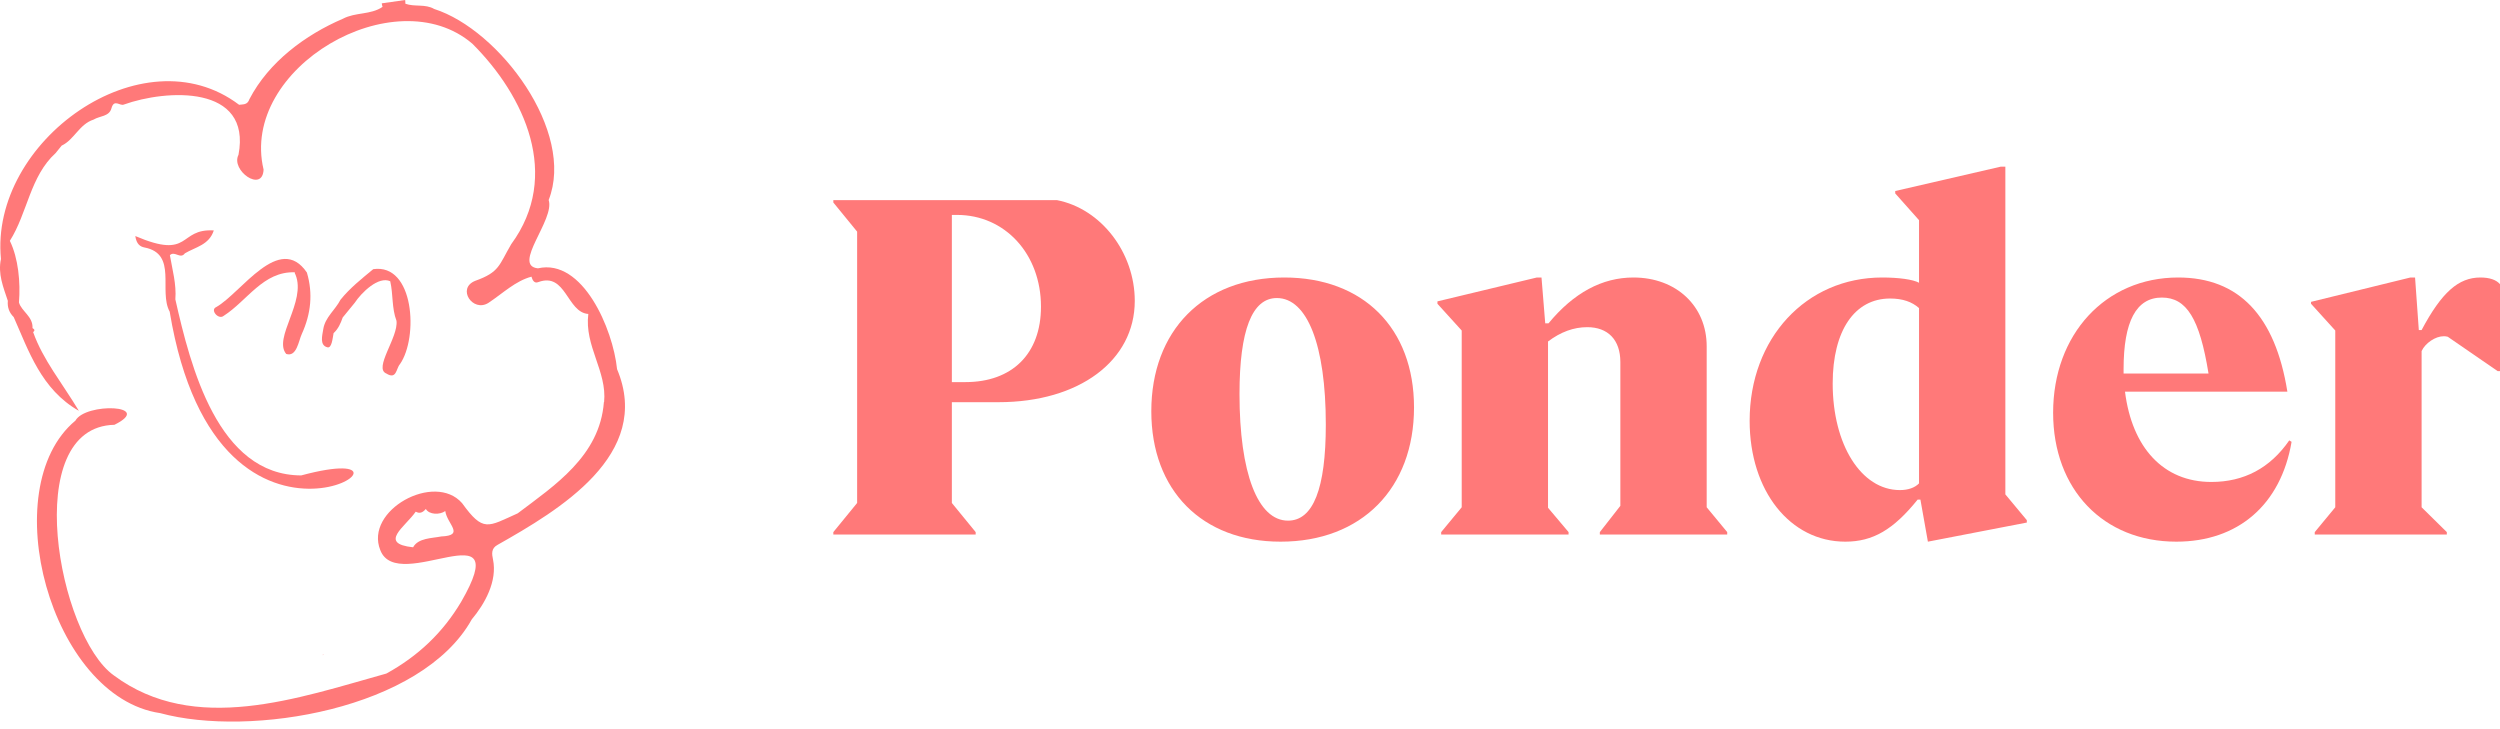
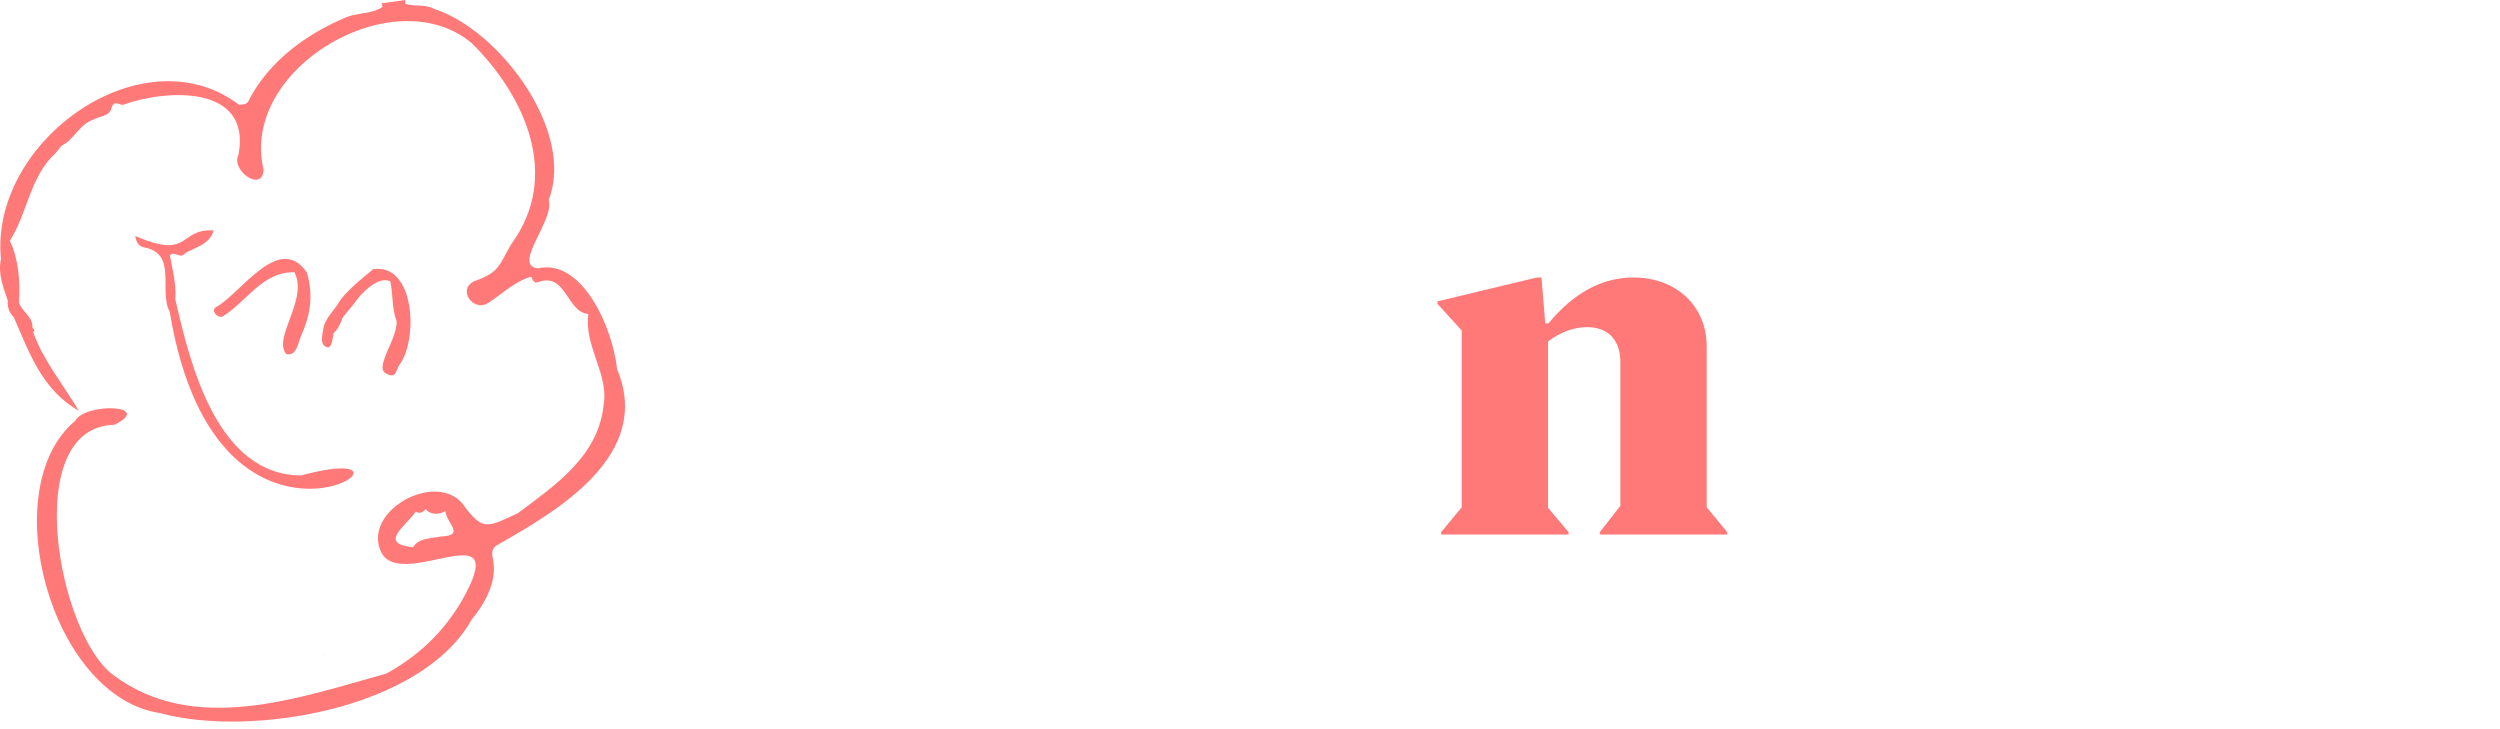
<svg xmlns="http://www.w3.org/2000/svg" width="120" height="35" viewBox="0 0 120 35" fill="none">
-   <path d="M46.832 25.541L45.689 24.143V19.305H47.929C51.804 19.305 54.469 17.31 54.469 14.443C54.469 12.127 52.857 10.018 50.729 9.605H40V9.72L41.142 11.118V24.143L40 25.541V25.656H46.832V25.541ZM45.936 10.316C48.243 10.316 49.967 12.196 49.967 14.719C49.967 16.988 48.579 18.341 46.339 18.341H45.689V10.316H45.936Z" fill="#FF7979" />
-   <path d="M61.467 26C65.364 26 67.873 23.432 67.873 19.557C67.873 15.75 65.431 13.32 61.646 13.32C57.749 13.32 55.263 15.888 55.263 19.74C55.263 23.547 57.704 26 61.467 26ZM61.825 24.991C60.369 24.991 59.496 22.698 59.496 18.915C59.496 15.842 60.101 14.306 61.288 14.306C62.744 14.306 63.639 16.553 63.639 20.382C63.639 23.455 63.035 24.991 61.825 24.991Z" fill="#FF7979" />
  <path d="M74.305 16.392C74.91 15.934 75.537 15.704 76.187 15.704C77.172 15.704 77.777 16.301 77.777 17.378V24.28L76.792 25.541V25.656H82.906V25.541L81.921 24.349V16.622C81.921 14.695 80.465 13.32 78.404 13.32C76.904 13.32 75.537 14.053 74.328 15.521H74.171L73.992 13.32H73.768L68.997 14.466V14.581L70.162 15.865V24.349L69.176 25.541V25.656H75.291V25.541L74.305 24.372V16.392Z" fill="#FF7979" />
-   <path d="M83.983 20.199C83.983 23.569 85.931 26 88.574 26C89.896 26 90.881 25.427 92.046 23.982H92.18L92.539 26L97.287 25.083V24.968L96.257 23.73V8H96.033L90.971 9.169V9.284L92.113 10.568V13.572C91.822 13.412 91.128 13.32 90.344 13.32C86.693 13.32 83.983 16.232 83.983 20.199ZM87.969 18.41C87.969 15.865 89.022 14.329 90.724 14.329C91.329 14.329 91.777 14.489 92.113 14.787V23.203C91.912 23.409 91.598 23.524 91.195 23.524C89.336 23.524 87.969 21.345 87.969 18.41Z" fill="#FF7979" />
-   <path d="M104.463 26C107.42 26 109.481 24.234 109.996 21.208L109.884 21.139C108.966 22.469 107.711 23.134 106.143 23.134C103.836 23.134 102.336 21.483 102 18.8H109.794C109.212 15.154 107.465 13.32 104.553 13.32C101.059 13.32 98.55 16.048 98.55 19.809C98.55 23.501 100.969 26 104.463 26ZM101.932 17.722C101.932 15.429 102.537 14.283 103.769 14.283C104.956 14.283 105.583 15.292 106.009 17.929H101.932V17.722Z" fill="#FF7979" />
-   <path d="M111.108 25.541V25.656H117.447V25.541L116.237 24.349V16.851C116.416 16.461 116.909 16.14 117.29 16.14C117.357 16.14 117.402 16.14 117.491 16.163L119.888 17.814H120V13.641C119.821 13.434 119.507 13.32 119.059 13.32C118.007 13.32 117.2 14.031 116.237 15.842H116.103L115.923 13.32H115.699L110.929 14.489V14.581L112.093 15.865V24.349L111.108 25.541Z" fill="#FF7979" />
  <path d="M8.874 12.16C9.379 11.86 10.039 11.76 10.262 11.06C8.534 10.96 9.204 12.49 6.494 11.33C6.552 11.72 6.727 11.84 6.941 11.88C8.534 12.19 7.601 13.97 8.145 14.96C10.495 29.16 21.965 20.8 14.458 22.82C10.457 22.81 9.145 17.59 8.417 14.37C8.475 13.64 8.271 12.94 8.155 12.25C8.378 12.02 8.66 12.46 8.874 12.16Z" fill="#FF7979" />
  <path d="M14.73 13.08C13.409 11.15 11.583 14.06 10.379 14.74C10.068 14.87 10.486 15.37 10.738 15.16C11.875 14.43 12.632 13.02 14.147 13.07C14.147 13.11 14.157 13.15 14.186 13.19C14.71 14.48 13.098 16.23 13.739 16.99C14.244 17.15 14.332 16.36 14.487 16.03C14.924 15.07 15.031 14.09 14.73 13.08Z" fill="#FF7979" />
  <path d="M15.517 15.8C15.468 16.11 15.332 16.57 15.711 16.67C15.924 16.73 15.963 16.25 16.012 15.99C16.235 15.79 16.352 15.52 16.449 15.24C16.643 15.01 16.828 14.77 17.022 14.54C17.352 14.04 18.168 13.24 18.731 13.5C18.877 14.13 18.799 14.79 19.032 15.4C19.129 16.19 17.915 17.68 18.547 17.93C19.042 18.24 19.013 17.68 19.197 17.48C20.091 16.2 19.887 12.63 17.915 12.92C17.362 13.38 16.799 13.82 16.342 14.39C16.09 14.88 15.604 15.23 15.517 15.8Z" fill="#FF7979" />
  <path d="M15.497 31.45C15.497 31.44 15.497 31.43 15.497 31.42C15.507 31.42 15.526 31.42 15.536 31.42C15.517 31.43 15.507 31.44 15.497 31.45Z" fill="#FF7979" />
  <path d="M29.619 17.72C29.424 15.79 27.968 12.39 25.821 12.88C24.559 12.75 26.647 10.54 26.336 9.6C27.628 6.32 23.976 1.43 20.839 0.43C20.412 0.18 19.907 0.34 19.46 0.18C19.46 0.12 19.45 0.06 19.45 0C19.072 0.05 18.702 0.11 18.324 0.16C18.333 0.22 18.343 0.28 18.363 0.33C17.79 0.72 17.061 0.58 16.459 0.9C14.662 1.67 12.904 2.97 11.972 4.76C11.875 5.05 11.661 5 11.477 5.03C6.844 1.52 -0.508 6.78 0.046 12.43C-0.11 13.15 0.162 13.79 0.376 14.44C0.347 14.75 0.444 15.01 0.658 15.22C1.376 16.84 1.979 18.69 3.785 19.72C2.969 18.36 2.066 17.28 1.59 15.94C1.697 15.86 1.648 15.8 1.561 15.75C1.59 15.19 1.036 14.95 0.91 14.52C0.988 13.55 0.881 12.4 0.473 11.56C1.318 10.23 1.444 8.46 2.668 7.35C2.765 7.23 2.862 7.11 2.959 6.99C3.562 6.71 3.804 5.96 4.494 5.74C4.785 5.56 5.242 5.6 5.349 5.2C5.475 4.73 5.756 5.1 5.941 5.02C7.971 4.29 12.089 4.04 11.448 7.43C11.059 8.18 12.603 9.27 12.652 8.14C11.486 3.26 18.974 -1.08 22.675 2.1C25.19 4.61 26.948 8.44 24.539 11.72C23.947 12.73 23.986 13.06 22.811 13.48C21.907 13.84 22.694 15.01 23.442 14.54C24.151 14.07 24.733 13.49 25.51 13.28C25.559 13.45 25.646 13.62 25.841 13.54C27.171 13.05 27.21 15 28.239 15.07C28.045 16.61 29.143 17.82 28.997 19.3C28.997 19.3 28.997 19.3 28.987 19.3C28.793 21.89 26.608 23.31 24.85 24.64C23.403 25.29 23.199 25.56 22.179 24.15C20.858 22.64 17.479 24.5 18.256 26.41C19.091 28.58 24.782 24.3 22.14 28.88C21.257 30.37 20.072 31.49 18.547 32.33C14.303 33.51 9.34 35.3 5.465 32.42C2.794 30.52 0.939 20.49 5.494 20.39C7.427 19.43 4.105 19.31 3.62 20.19C-0.275 23.43 2.425 33.46 7.689 34.23C12.011 35.41 20.247 34.05 22.645 29.73C23.267 28.99 23.879 27.9 23.665 26.86C23.607 26.59 23.568 26.32 23.889 26.15C26.802 24.5 31.347 21.83 29.619 17.72ZM21.179 25.75C20.732 25.84 20.072 25.82 19.829 26.27C18.139 26.09 19.45 25.29 19.955 24.56C20.149 24.67 20.295 24.6 20.441 24.43C20.596 24.71 21.111 24.72 21.373 24.53C21.461 25.16 22.335 25.7 21.179 25.75Z" fill="#FF7979" />
</svg>